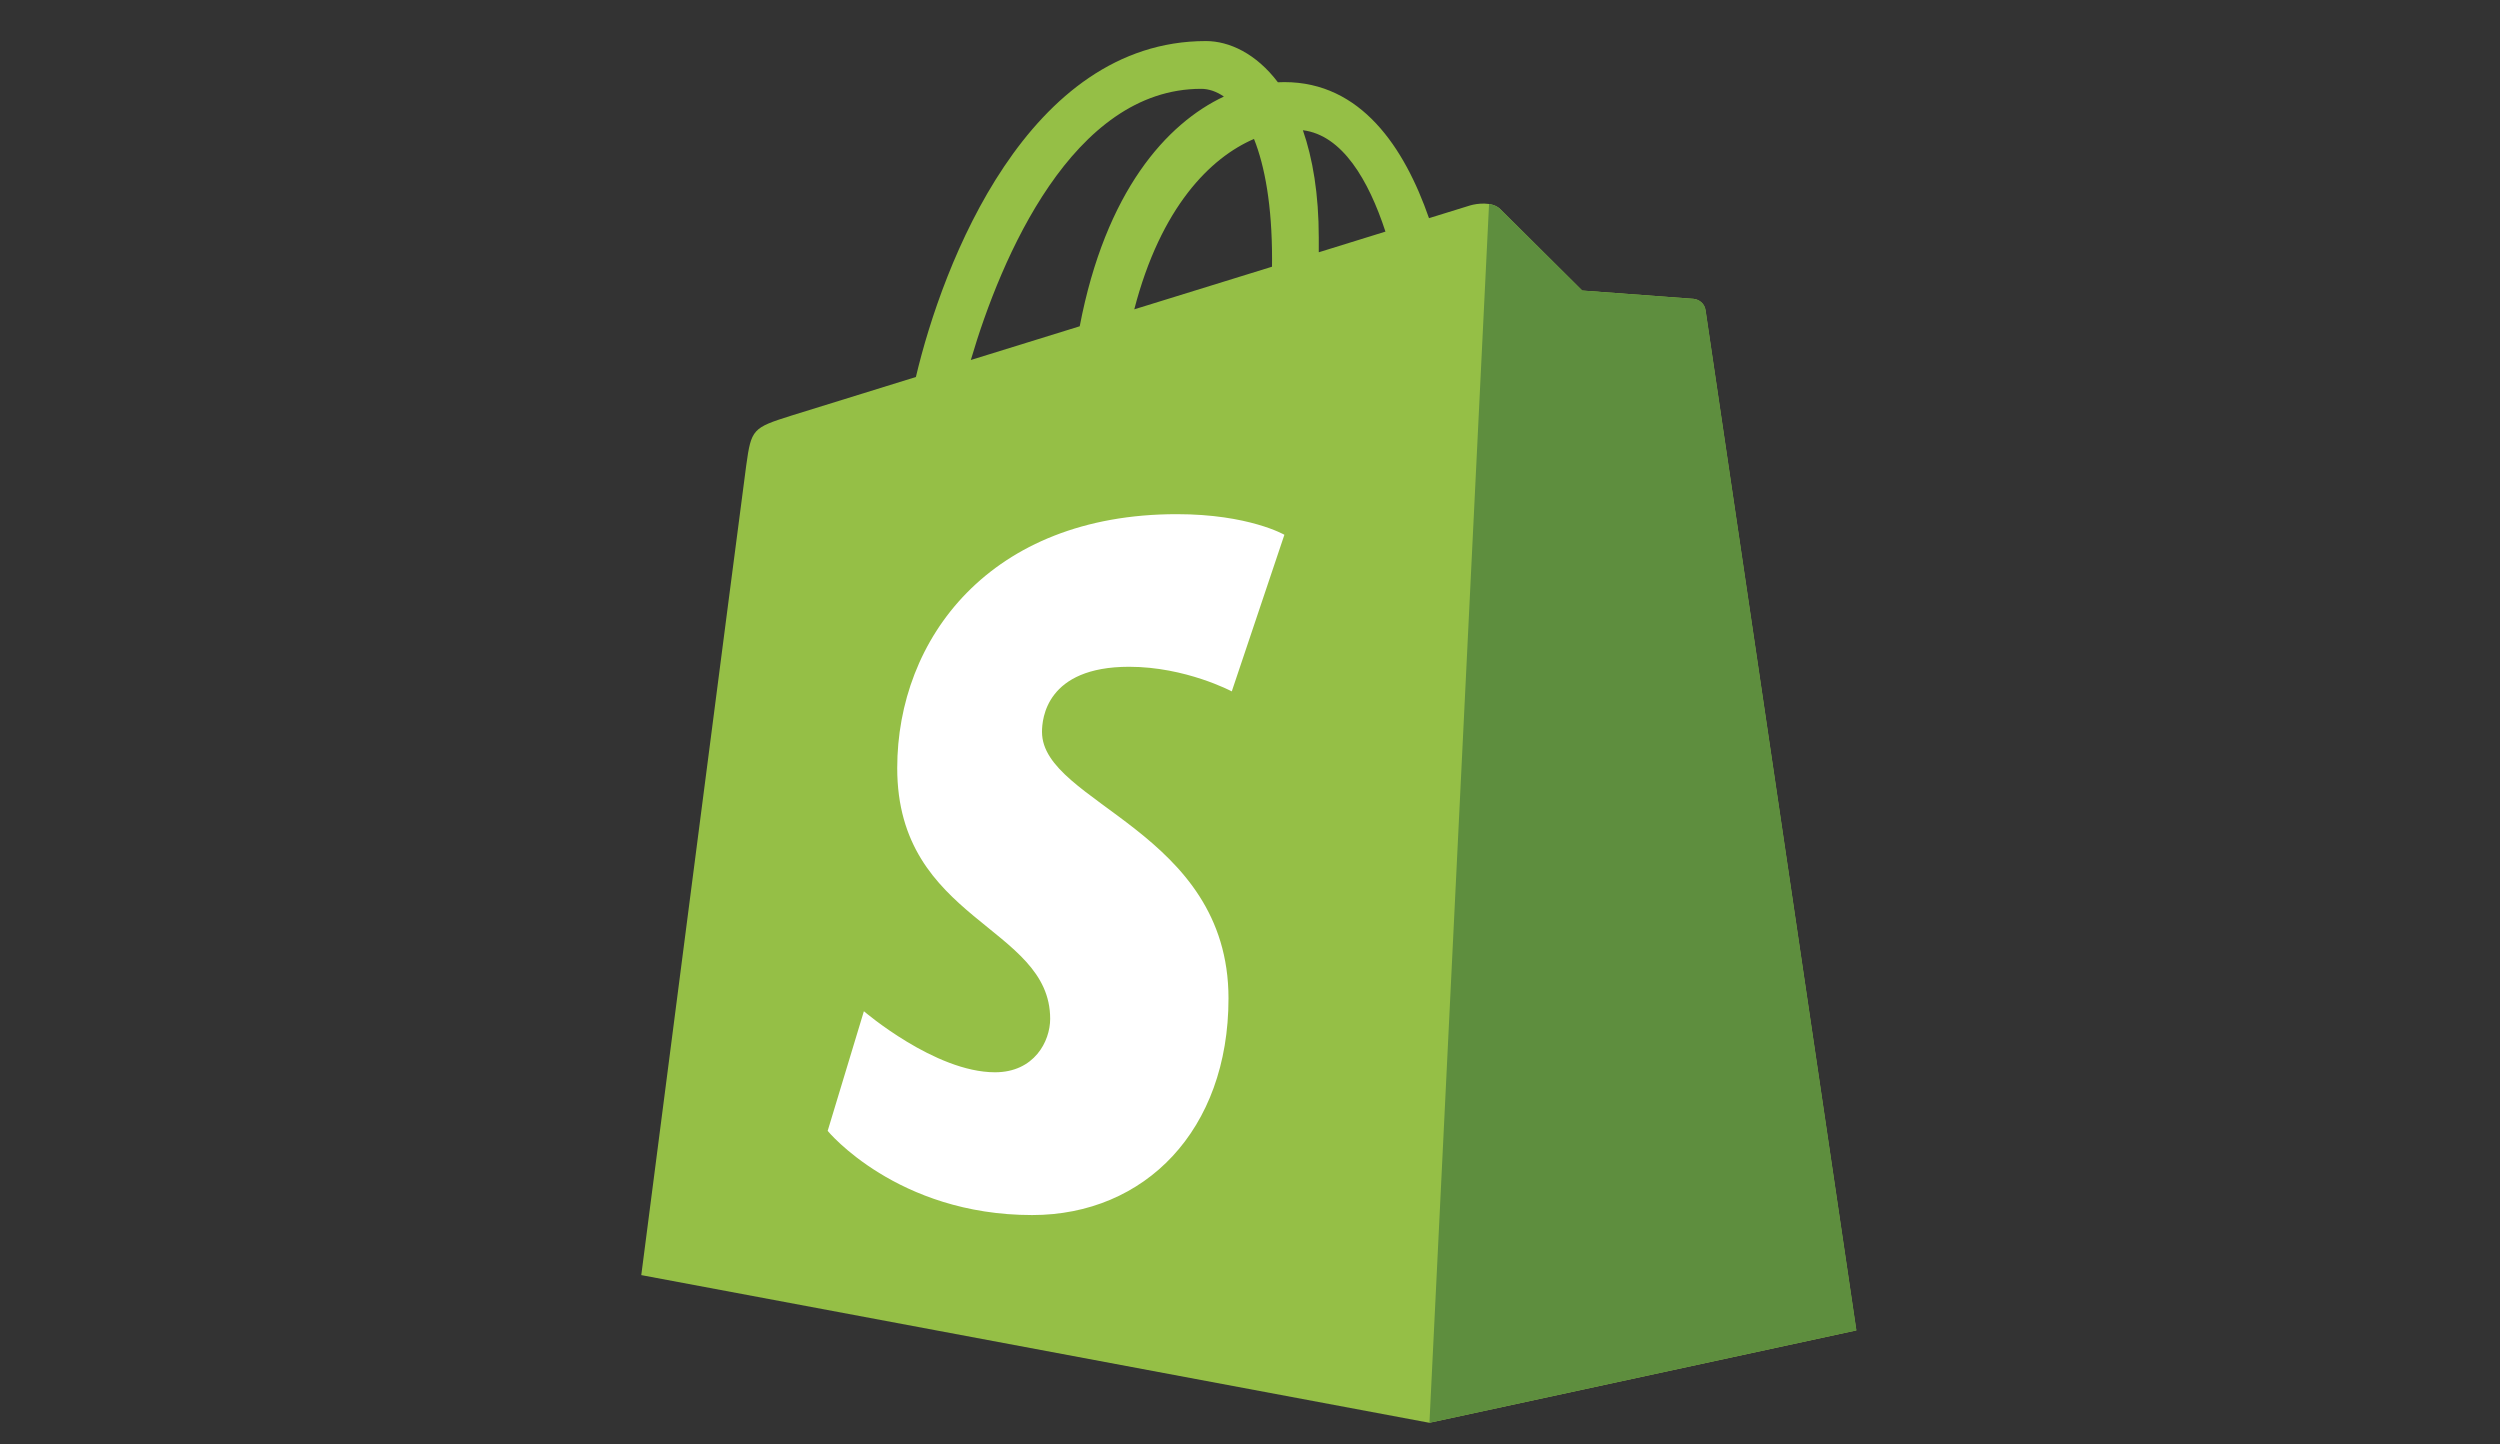
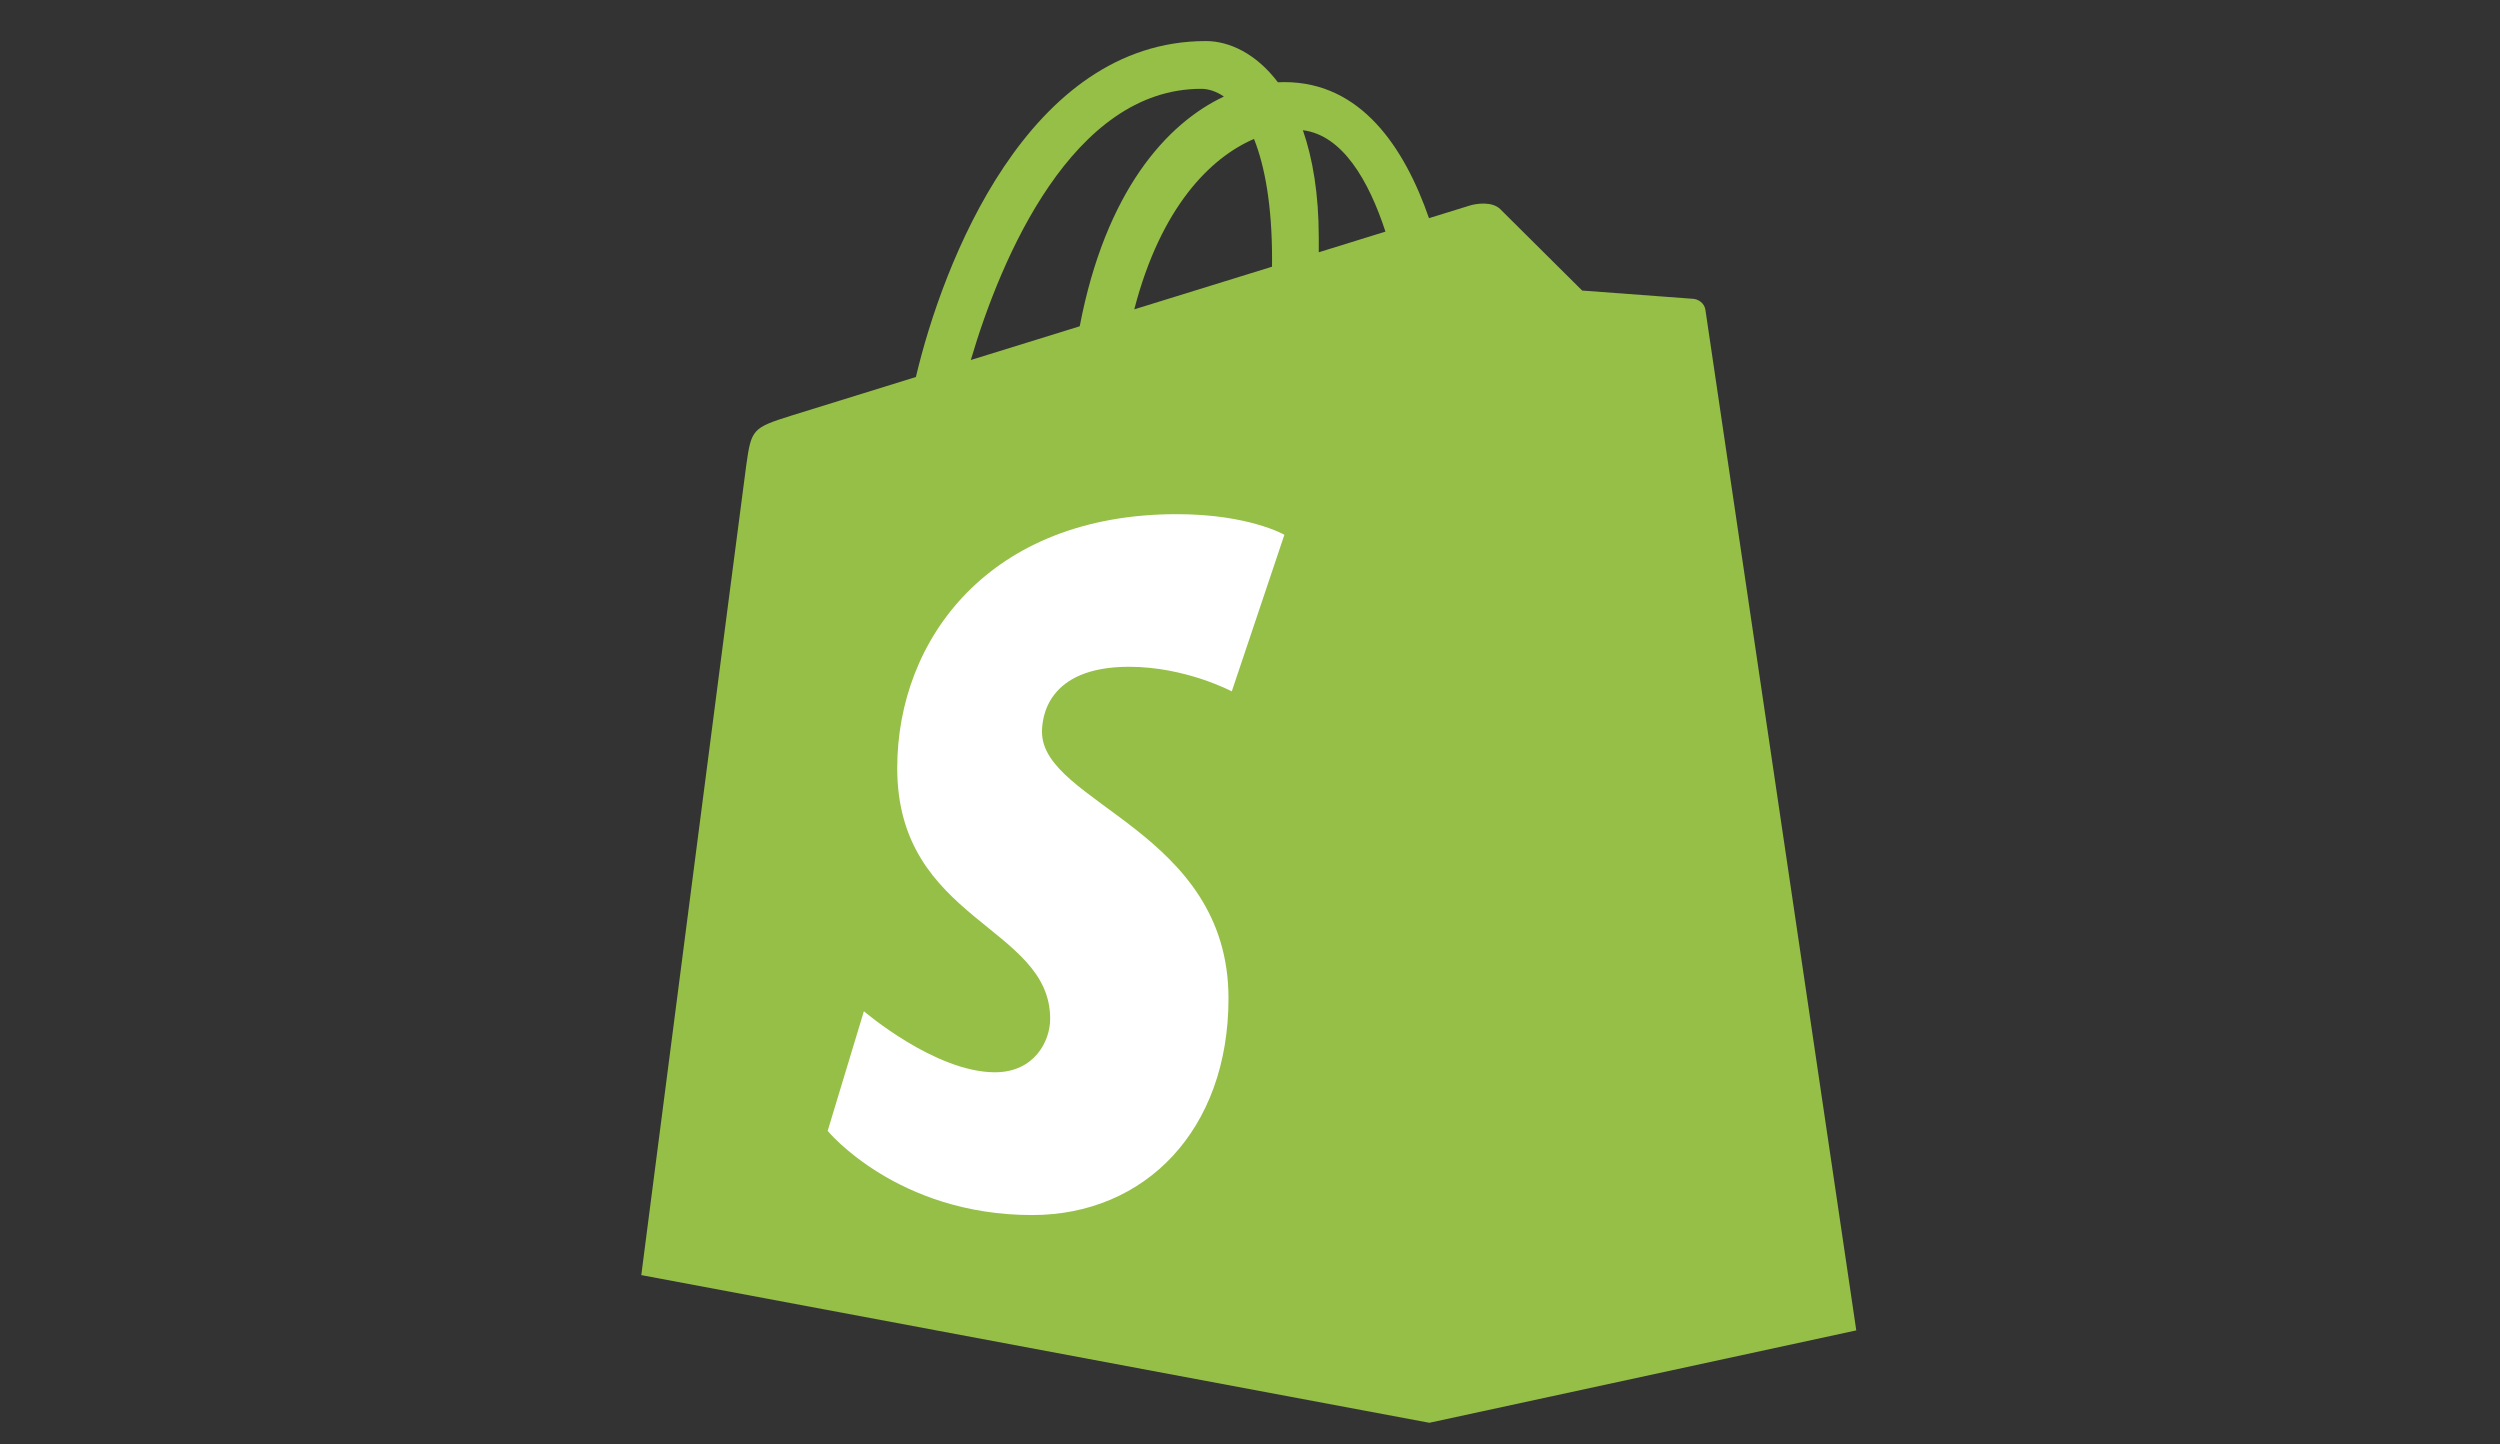
<svg xmlns="http://www.w3.org/2000/svg" width="45" height="26" viewBox="0 0 45 26" fill="none">
  <rect x="0" y="0" width="45" height="26" fill="#333333" stroke="none" />
  <g id="Frame">
    <path id="Vector" d="M30.698 5.581C30.681 5.456 30.572 5.387 30.481 5.379C30.391 5.372 28.479 5.23 28.479 5.23C28.479 5.23 27.152 3.912 27.006 3.766C26.86 3.62 26.575 3.665 26.465 3.697C26.448 3.702 26.175 3.786 25.722 3.927C25.278 2.65 24.496 1.478 23.119 1.478C23.081 1.478 23.041 1.479 23.002 1.481C22.611 0.964 22.126 0.739 21.707 0.739C18.499 0.739 16.967 4.748 16.486 6.786C15.24 7.172 14.354 7.447 14.241 7.482C13.546 7.701 13.523 7.723 13.432 8.378C13.363 8.874 11.543 22.952 11.543 22.952L25.728 25.61L33.413 23.947C33.413 23.947 30.715 5.706 30.698 5.581ZM24.938 4.169L23.738 4.541C23.738 4.456 23.738 4.373 23.738 4.282C23.738 3.489 23.628 2.85 23.452 2.344C24.161 2.433 24.634 3.24 24.938 4.169ZM22.572 2.501C22.769 2.995 22.897 3.705 22.897 4.662C22.897 4.711 22.897 4.756 22.896 4.801C22.116 5.043 21.267 5.305 20.417 5.568C20.895 3.726 21.789 2.837 22.572 2.501ZM21.619 1.599C21.757 1.599 21.896 1.646 22.03 1.738C21.002 2.221 19.9 3.44 19.435 5.873L17.475 6.48C18.02 4.624 19.315 1.599 21.619 1.599Z" fill="#95BF46" />
-     <path id="Vector_2" d="M30.483 5.379C30.393 5.372 28.481 5.23 28.481 5.23C28.481 5.23 27.154 3.912 27.008 3.766C26.953 3.712 26.88 3.684 26.803 3.672L25.73 25.61L33.416 23.947C33.416 23.947 30.718 5.706 30.701 5.581C30.683 5.456 30.574 5.387 30.483 5.379Z" fill="#5E8E3E" />
    <path id="Vector_3" d="M23.119 9.626L22.172 12.445C22.172 12.445 21.341 12.002 20.324 12.002C18.831 12.002 18.756 12.938 18.756 13.174C18.756 14.462 22.113 14.955 22.113 17.971C22.113 20.343 20.608 21.871 18.579 21.871C16.144 21.871 14.898 20.356 14.898 20.356L15.55 18.202C15.55 18.202 16.83 19.301 17.91 19.301C18.616 19.301 18.903 18.745 18.903 18.339C18.903 16.66 16.15 16.585 16.15 13.825C16.15 11.502 17.817 9.255 21.182 9.255C22.479 9.255 23.119 9.626 23.119 9.626Z" fill="white" />
  </g>
</svg>